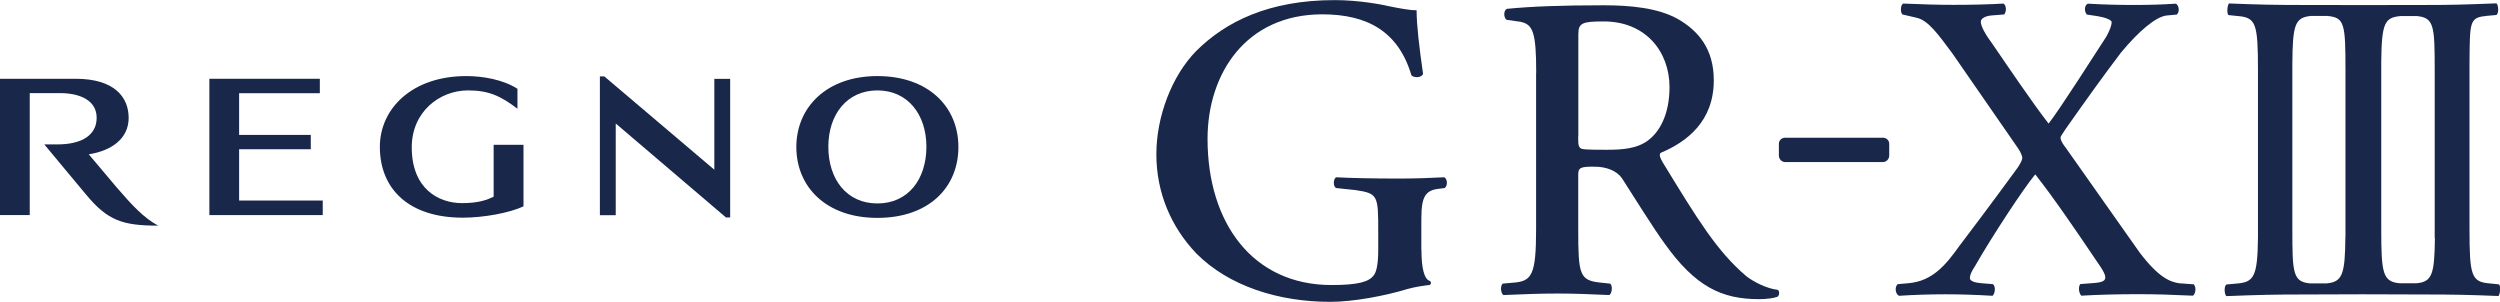
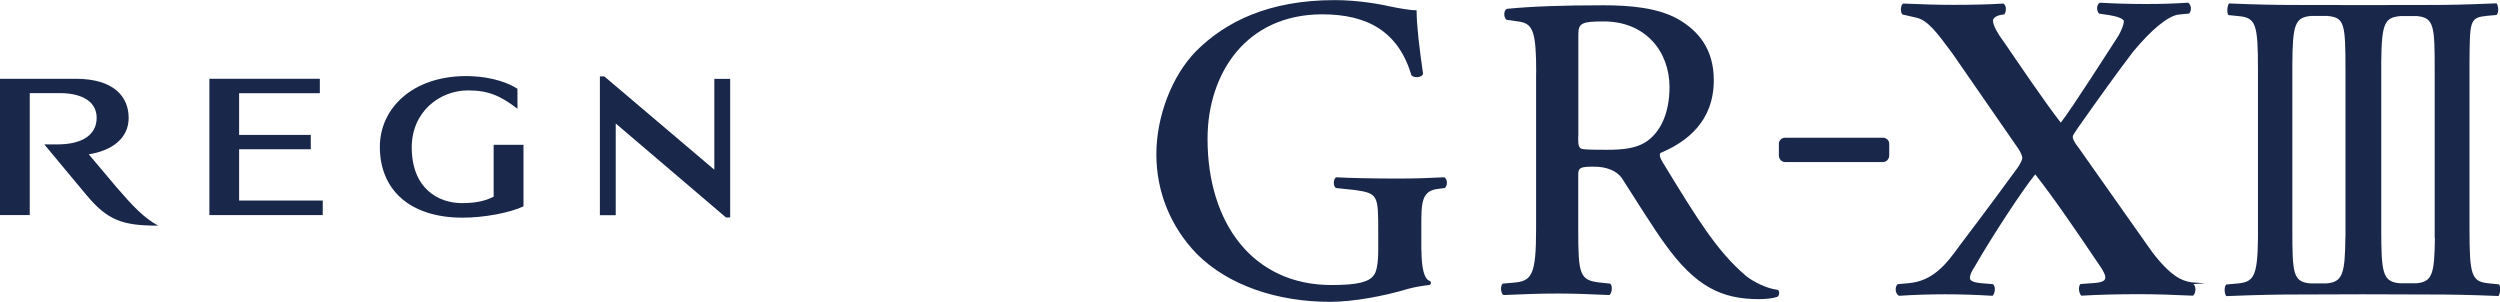
<svg xmlns="http://www.w3.org/2000/svg" width="232" height="28" viewBox="0 0 232 28">
  <path d="M8.23,14.32c2.09-.32,3.71-1.44,3.71-3.38,0-1.93-1.33-3.63-4.92-3.63H0v12.65h2.76v-11.32h2.79c1.95,0,3.42.72,3.42,2.29s-1.31,2.47-3.65,2.47h-1.21l3.88,4.66c1.99,2.4,3.38,2.88,6.69,2.88-1.35-.73-2.38-1.85-3.82-3.51l-2.63-3.12h0Z" fill="#18274a" stroke-width="0" />
  <polygon points="22.19 13.85 28.84 13.85 28.84 12.52 22.19 12.52 22.19 8.65 29.68 8.65 29.68 7.31 19.43 7.31 19.43 19.96 29.95 19.96 29.95 18.61 22.19 18.61 22.19 13.85 22.19 13.85" fill="#18274a" stroke-width="0" />
  <path d="M45.8,18.26c-.57.27-1.34.59-2.92.59-2.21,0-4.67-1.35-4.67-5.18,0-3.28,2.57-5.28,5.22-5.28,1.9,0,3.01.5,4.59,1.7v-1.85c-1.31-.84-3.16-1.18-4.75-1.18-5.04,0-8.02,3.03-8.02,6.57,0,3.91,2.69,6.57,7.7,6.57,1.96,0,4.36-.45,5.63-1.05v-5.71h-2.77v4.82h0Z" fill="#18274a" stroke-width="0" />
-   <path d="M81.42,20.22c4.78,0,7.52-2.83,7.52-6.58s-2.81-6.58-7.52-6.58-7.52,2.9-7.52,6.58,2.74,6.58,7.52,6.58h0ZM81.42,8.39c2.82,0,4.55,2.23,4.55,5.23s-1.68,5.26-4.55,5.26-4.55-2.27-4.55-5.26,1.72-5.23,4.55-5.23h0Z" fill="#18274a" stroke-width="0" />
  <polygon points="66.29 15.75 56.08 7.09 55.67 7.09 55.67 19.97 57.14 19.97 57.14 11.46 67.37 20.18 67.76 20.18 67.76 7.32 66.29 7.32 66.29 15.75 66.29 15.75" fill="#18274a" stroke-width="0" />
  <path d="M230.67,1.48l1-.09c.25-.18.18-.95,0-1.08h0c-2.95.12-4.32.15-6.16.15s-5.87.01-5.87.01c-.06,0-.12,0-.18,0-.06,0-.11,0-.16,0,0,0-4.47-.01-6.22-.01s-3.59-.03-6.22-.14h0c-.17.13-.23.93-.06,1.08l.88.09c1.68.14,1.86.71,1.86,5.03v15.53c-.04,3.61-.38,4.13-1.93,4.26l-1,.09c-.25.18-.18.95,0,1.08h0c2.95-.12,4.74-.15,6.57-.15s5.99-.02,6.06-.02c.06,0,4.63.02,6.39.02s3.59.03,6.22.14h0c.17-.13.23-.93.06-1.08l-.88-.09c-1.68-.14-1.86-.71-1.86-5.03V5.7c.04-3.57-.02-4.08,1.51-4.21ZM217.65,22.04c-.03,3.41-.27,4.13-1.75,4.26h0s-.8,0-.8,0h-.71c-1.61-.15-1.66-.93-1.66-5.04V5.88c.03-3.53.22-4.27,1.73-4.4h.81s.7,0,.7,0h0c1.61.14,1.69.71,1.69,5.03v15.53ZM225.96,22.08c-.04,3.37-.25,4.08-1.73,4.21h-.81s-.7,0-.7,0h0c-1.61-.14-1.74-.92-1.74-5.03V5.7c.04-3.57.32-4.08,1.8-4.21h0s.79,0,.79,0h.71c1.61.15,1.66.93,1.66,5.04v15.57Z" fill="#18274a" stroke-width="0" />
  <path d="M131.91,23.21c0,1.7.27,2.69.75,2.85.18.05.18.36-.03.39-.5.06-1.21.15-1.98.36-2.14.65-5.04,1.2-7.21,1.2-4.8,0-9.41-1.46-12.42-4.49-2.37-2.48-3.71-5.68-3.71-9.2s1.44-7.28,3.69-9.58c2.75-2.74,6.76-4.73,12.86-4.73,2.28,0,4.42.42,5.1.58.78.16,1.94.38,2.5.36,0,1.4.25,3.47.6,5.9-.11.37-.83.4-1.08.14-1.21-4.1-4.13-5.66-8.27-5.66-7.08,0-10.65,5.49-10.65,11.56,0,7.79,4.18,13.56,11.5,13.56,2.5,0,3.49-.3,3.93-.91.21-.25.41-.93.41-2.34v-1.63c0-3.41,0-3.62-2.11-3.93l-1.79-.19c-.32-.14-.27-.88,0-1,1.18.07,3.39.12,5.77.12,1.57,0,2.93-.05,4.26-.12.29.15.34.77.04,1l-.64.08c-1.53.18-1.53,1.35-1.53,3.43v2.25Z" fill="#18274a" stroke-width="0" />
  <path d="M142.56,6.75c0-3.76-.3-4.49-1.47-4.73l-1.28-.18c-.29-.22-.29-.87.03-1.02,2.24-.22,5.03-.33,8.98-.33,2.48,0,5.03.24,6.88,1.27,1.93,1.11,3.34,2.8,3.34,5.69,0,3.82-2.51,5.72-4.92,6.73-.2.15-.03.54.17.87,3.22,5.27,5.04,8.27,7.78,10.59.69.53,1.89,1.14,2.87,1.25.2.04.23.46.03.64-.36.14-.99.23-1.75.23-3.45,0-5.89-1.16-8.75-5.17-1.05-1.44-2.77-4.21-3.96-6.06-.48-.69-1.45-1.05-2.46-1.06-1.34-.02-1.59.07-1.59.72v5.06c0,4.28.12,4.78,2.11,4.98l.85.09c.26.18.17.92-.07,1.06-1.83-.08-3.18-.14-4.78-.14-1.73,0-3.17.06-5.05.14-.24-.14-.32-.8-.08-1.06l1.01-.09c1.7-.13,2.1-.7,2.1-4.98V6.75ZM146.46,12.58c0,.56-.03.95.18,1.15.12.13.45.17,2.42.17,1.46,0,2.81-.09,3.84-.84,1.11-.81,2.03-2.43,2.03-4.98,0-3.28-2.21-6.11-6.14-6.09-1.93,0-2.32.14-2.32,1.17v9.42Z" fill="#18274a" stroke-width="0" />
  <path d="M175.32,13.33c0-.3-.26-.55-.59-.55h-9.07c-.32,0-.58.25-.58.55v1.1c0,.33.26.61.58.61h9.07c.33,0,.59-.28.59-.61v-1.1Z" fill="#18274a" stroke-width="0" />
-   <path d="M203.55,26.36c.27.23.24.85-.04,1.08-1.88-.09-3.46-.14-5.12-.14-1.83,0-3.79.05-5.25.14-.24-.27-.29-.85-.08-1.08l1.2-.09c.92-.06,1.11-.25,1.11-.52,0-.22-.09-.53-.89-1.65-1.75-2.59-3.83-5.66-5.61-7.92-1.1,1.33-3.97,5.69-5.61,8.55-.34.51-.47.85-.45,1.11.03.24.43.39,1.04.44l1.1.09c.27.23.2.85-.04,1.08-1.47-.09-3.02-.14-4.38-.14s-3,.05-4.3.14c-.37-.18-.41-.85-.12-1.08l1.01-.09c2.19-.19,3.44-1.67,4.69-3.43.67-.88,3.06-4.04,5.45-7.32.29-.43.41-.74.41-.87s-.1-.49-.43-.95l-6.07-8.77c-1.35-1.81-2.24-3.07-3.34-3.3l-1.29-.3c-.21-.24-.17-.89.08-1.01,1.89.08,3.25.12,4.69.12,1.6,0,3.42-.04,4.6-.12.28.12.32.73.08,1.01l-1.13.09c-.63.04-1.04.3-1.04.57,0,.41.34,1.09,1.17,2.21,1.31,1.91,3.65,5.38,5.12,7.26,1.05-1.33,4.61-6.93,5.35-8.06.3-.54.5-1.03.5-1.36,0-.22-.67-.45-1.31-.55l-.99-.15c-.25-.28-.25-.85.09-1.01,1.4.08,2.7.12,4.28.12s2.63-.04,3.9-.12c.3.19.35.77.08,1.01l-.97.09c-.99.13-2.55,1.43-4.22,3.45-1.58,2.08-3.13,4.24-5.09,7.02-.24.38-.51.73-.51.85,0,.11,0,.34.48.95l6.87,9.74c1.74,2.28,2.79,2.72,3.69,2.84l1.26.09Z" fill="#18274a" stroke-width="0" />
+   <path d="M203.55,26.36c.27.23.24.85-.04,1.08-1.88-.09-3.46-.14-5.12-.14-1.83,0-3.79.05-5.25.14-.24-.27-.29-.85-.08-1.08l1.2-.09c.92-.06,1.11-.25,1.11-.52,0-.22-.09-.53-.89-1.65-1.75-2.59-3.83-5.66-5.61-7.92-1.1,1.33-3.97,5.69-5.61,8.55-.34.51-.47.85-.45,1.11.03.24.43.39,1.04.44l1.1.09c.27.23.2.85-.04,1.08-1.47-.09-3.02-.14-4.38-.14s-3,.05-4.3.14c-.37-.18-.41-.85-.12-1.08l1.01-.09c2.19-.19,3.44-1.67,4.69-3.43.67-.88,3.06-4.04,5.45-7.32.29-.43.41-.74.41-.87s-.1-.49-.43-.95l-6.07-8.77c-1.35-1.81-2.24-3.07-3.34-3.3l-1.29-.3c-.21-.24-.17-.89.08-1.01,1.89.08,3.25.12,4.69.12,1.6,0,3.42-.04,4.6-.12.28.12.32.73.08,1.01c-.63.04-1.04.3-1.04.57,0,.41.34,1.09,1.17,2.21,1.31,1.91,3.65,5.38,5.12,7.26,1.05-1.33,4.61-6.93,5.35-8.06.3-.54.5-1.03.5-1.36,0-.22-.67-.45-1.31-.55l-.99-.15c-.25-.28-.25-.85.09-1.01,1.4.08,2.7.12,4.28.12s2.63-.04,3.9-.12c.3.19.35.77.08,1.01l-.97.09c-.99.13-2.55,1.43-4.22,3.45-1.58,2.08-3.13,4.24-5.09,7.02-.24.38-.51.73-.51.85,0,.11,0,.34.48.95l6.87,9.74c1.74,2.28,2.79,2.72,3.69,2.84l1.26.09Z" fill="#18274a" stroke-width="0" />
</svg>